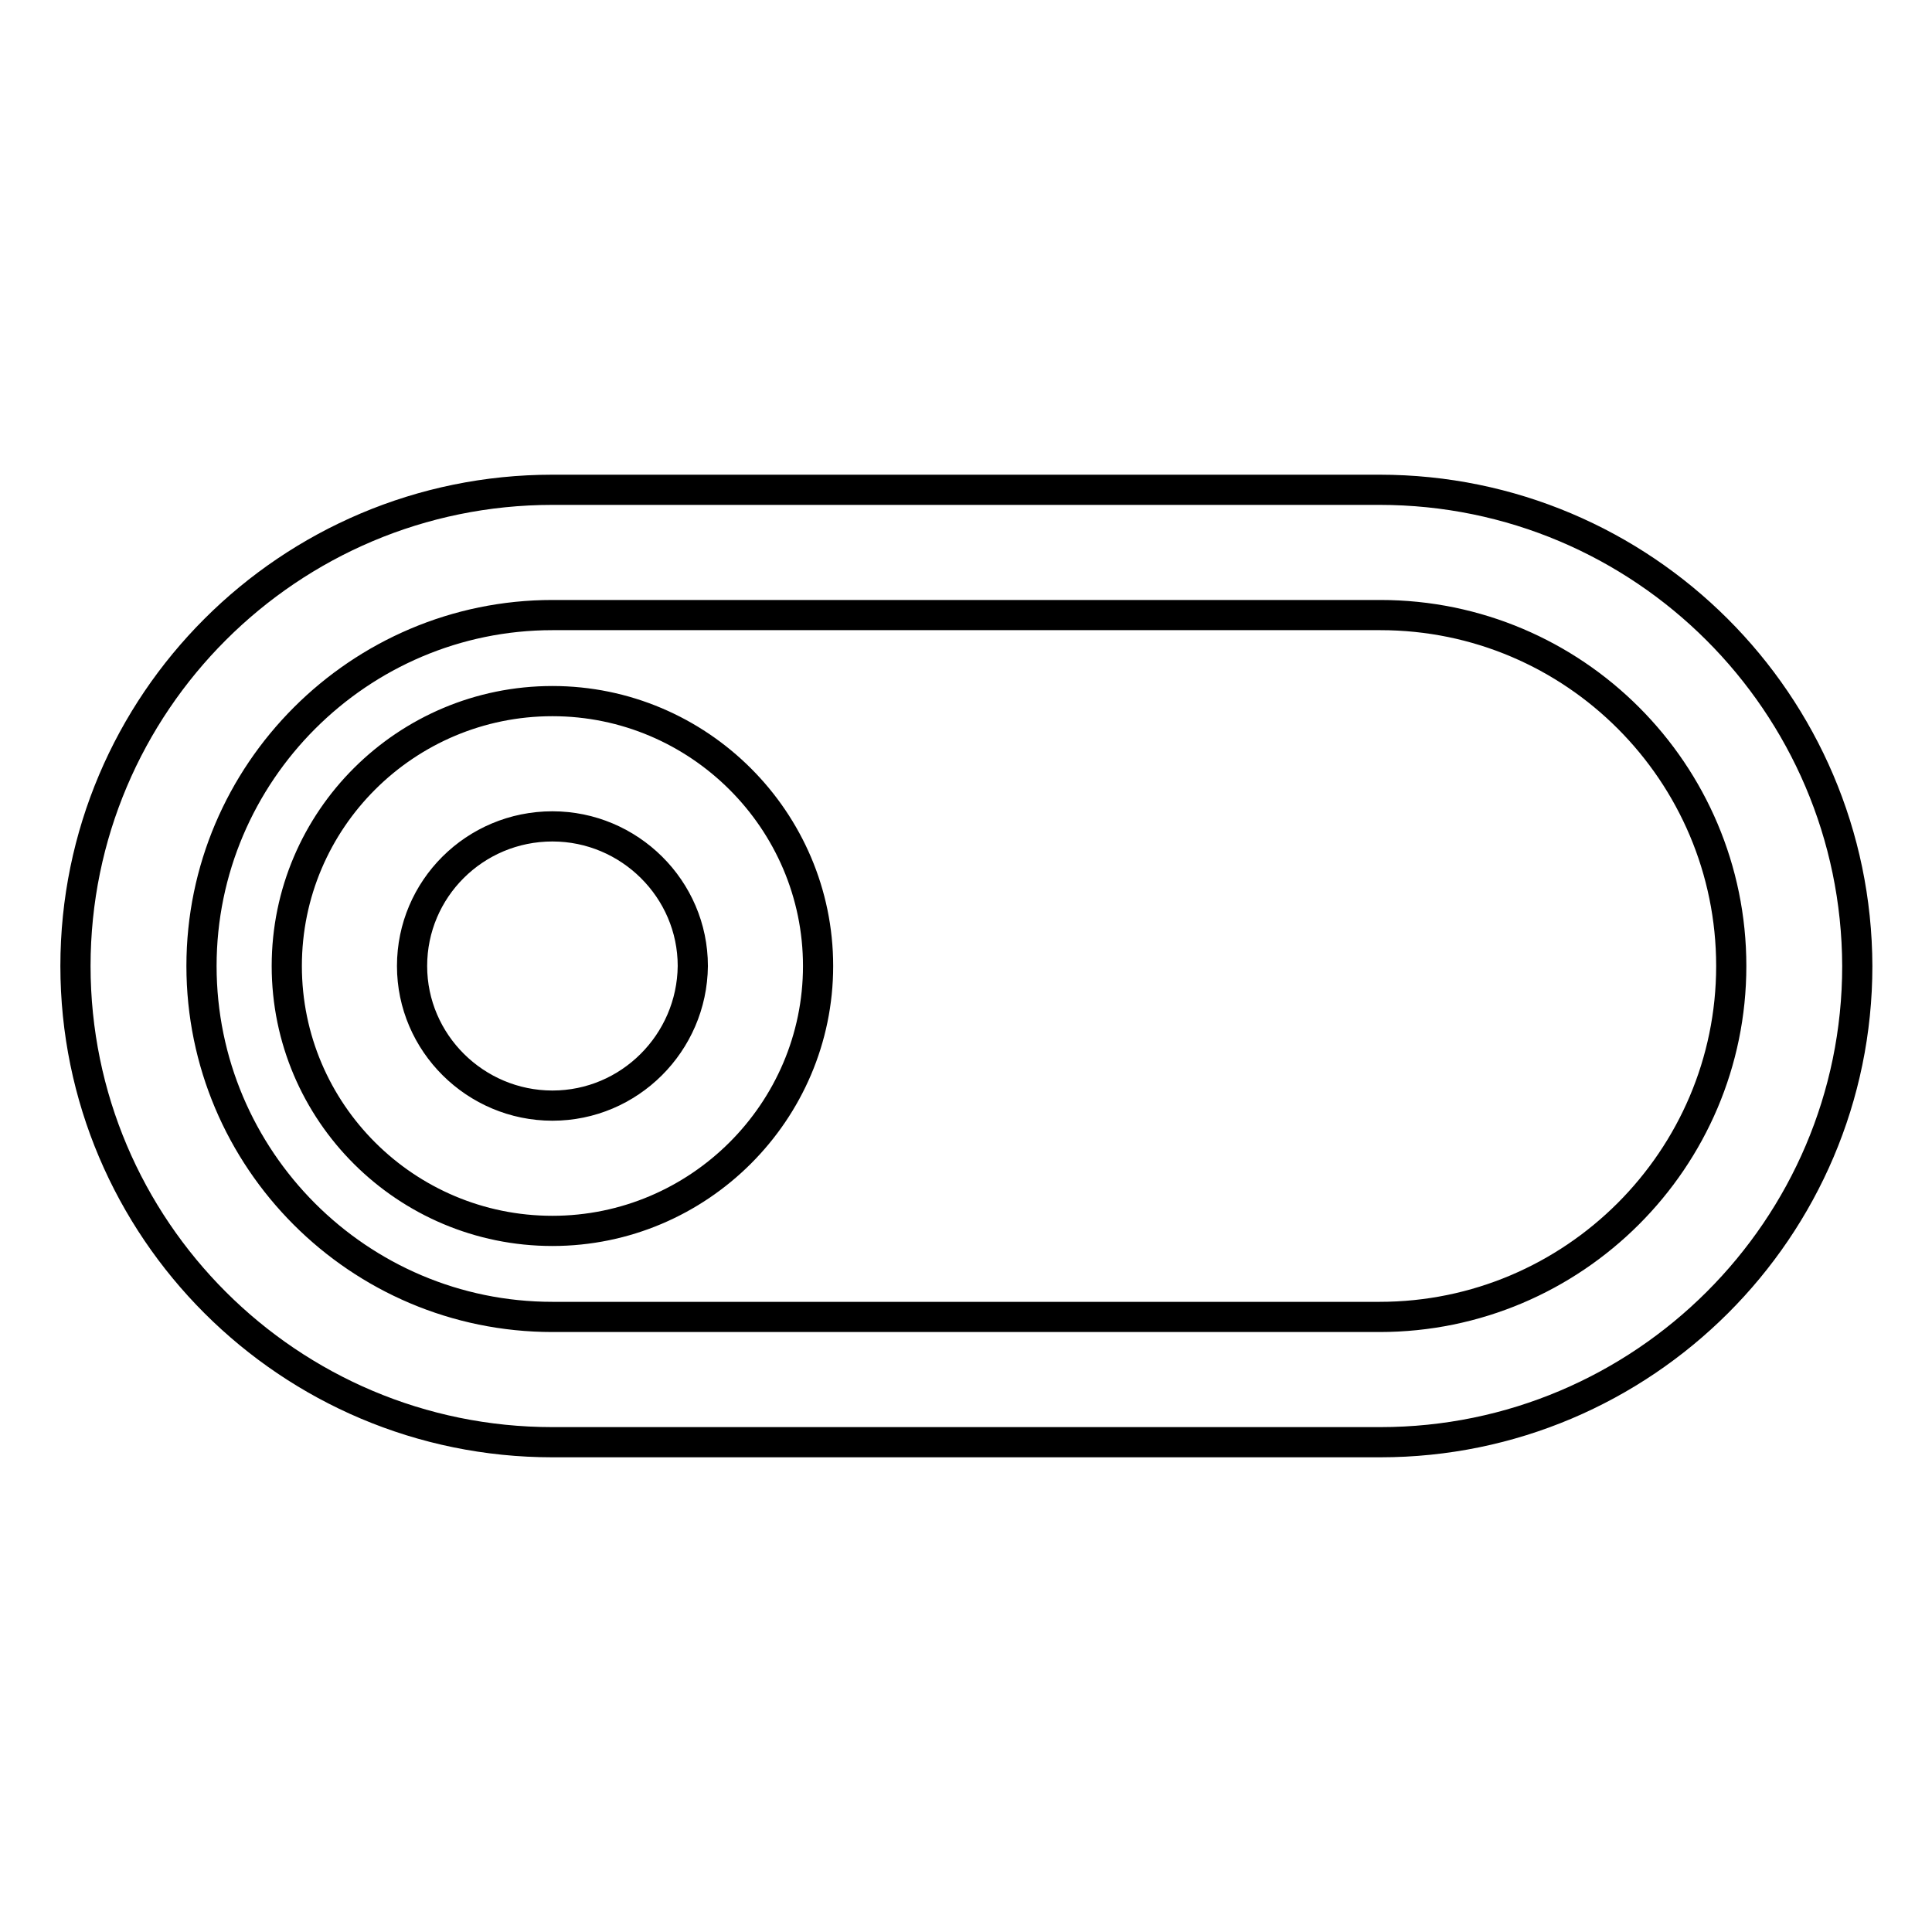
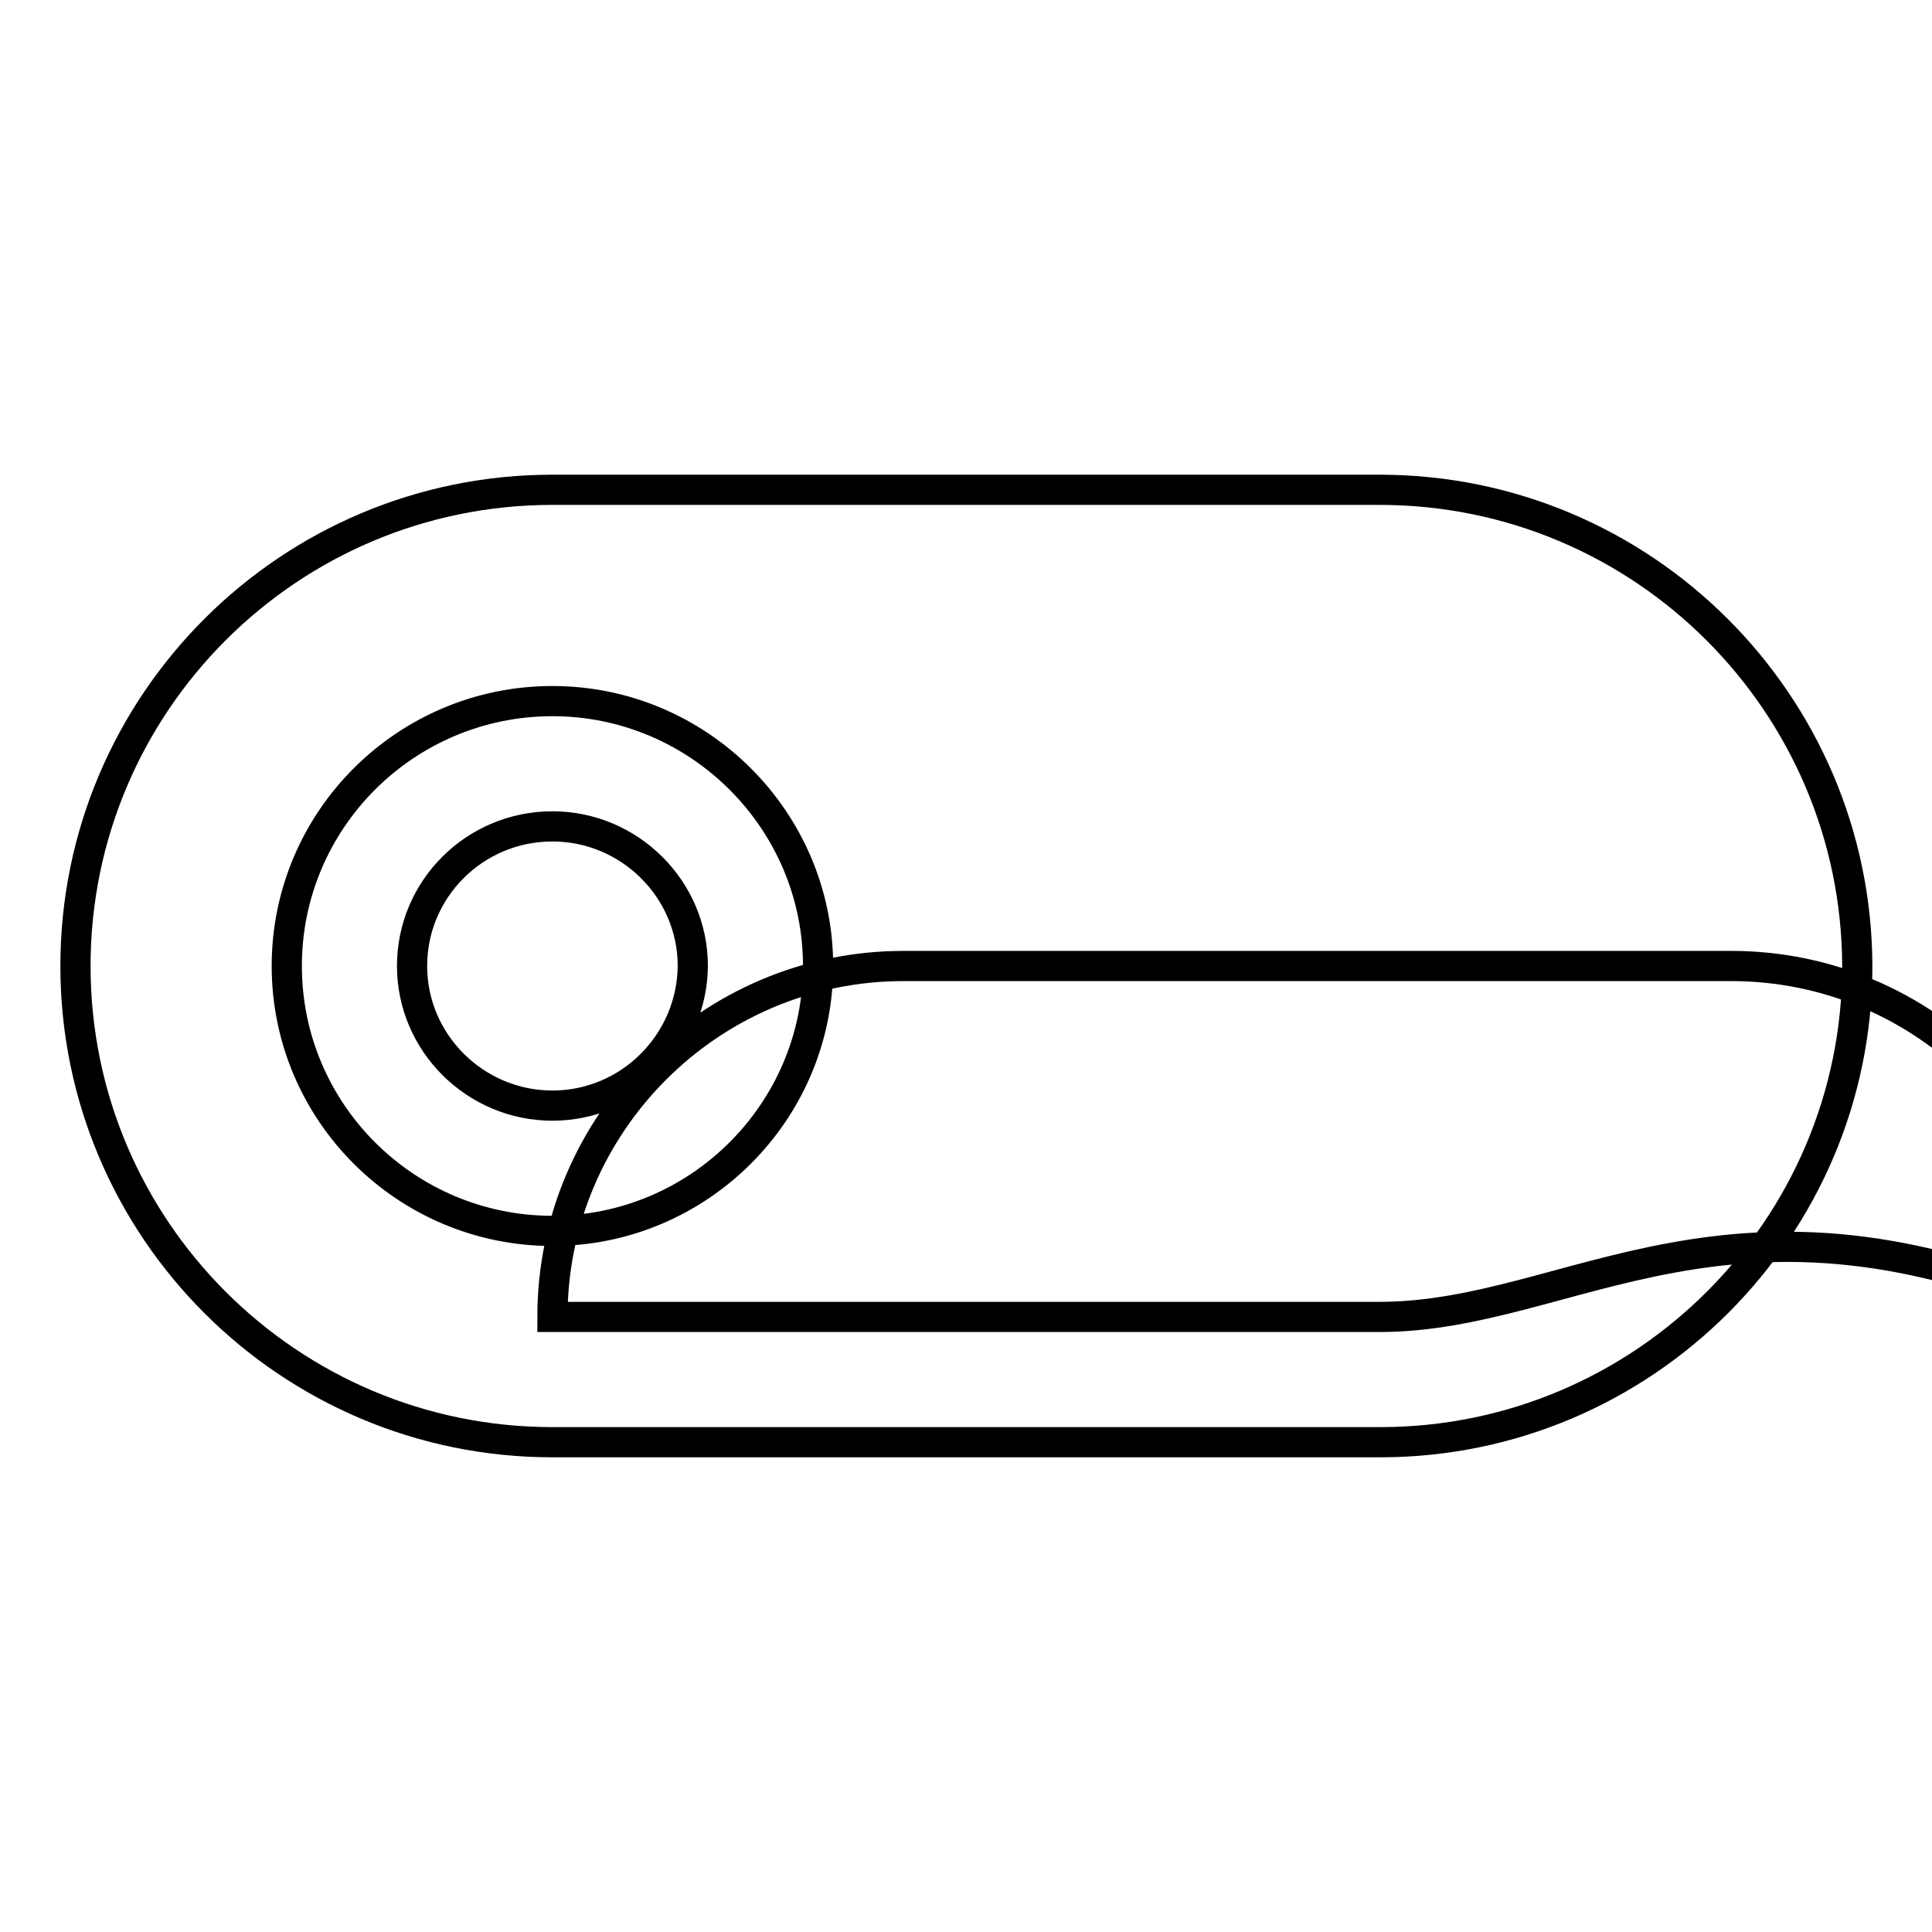
<svg xmlns="http://www.w3.org/2000/svg" version="1.1" x="0px" y="0px" viewBox="0 0 256 256" enable-background="new 0 0 256 256" xml:space="preserve">
  <g>
-     <path stroke-width="4" fill-opacity="0" stroke="#000000" d="M182.8,64.9H73.2C38.3,64.9,10,93.2,10,128c0,34.8,28.3,63.1,63.2,63.1h109.7c34.8,0,63.2-28.3,63.2-63.1 C246,93.2,217.7,64.9,182.8,64.9z M182.8,174.5H73.2c-25.7,0-46.5-20.9-46.5-46.5c0-25.6,20.9-46.5,46.5-46.5h109.7 c25.7,0,46.5,20.9,46.5,46.5C229.4,153.6,208.5,174.5,182.8,174.5z M73.2,92.9C53.8,92.9,38,108.6,38,128s15.8,35.1,35.2,35.1 c19.4,0,35.2-15.8,35.2-35.1S92.6,92.9,73.2,92.9z M73.2,146.5c-10.2,0-18.6-8.3-18.6-18.5c0-10.2,8.3-18.5,18.6-18.5 c10.2,0,18.6,8.3,18.6,18.5C91.7,138.2,83.4,146.5,73.2,146.5z" />
+     <path stroke-width="4" fill-opacity="0" stroke="#000000" d="M182.8,64.9H73.2C38.3,64.9,10,93.2,10,128c0,34.8,28.3,63.1,63.2,63.1h109.7c34.8,0,63.2-28.3,63.2-63.1 C246,93.2,217.7,64.9,182.8,64.9z M182.8,174.5H73.2c0-25.6,20.9-46.5,46.5-46.5h109.7 c25.7,0,46.5,20.9,46.5,46.5C229.4,153.6,208.5,174.5,182.8,174.5z M73.2,92.9C53.8,92.9,38,108.6,38,128s15.8,35.1,35.2,35.1 c19.4,0,35.2-15.8,35.2-35.1S92.6,92.9,73.2,92.9z M73.2,146.5c-10.2,0-18.6-8.3-18.6-18.5c0-10.2,8.3-18.5,18.6-18.5 c10.2,0,18.6,8.3,18.6,18.5C91.7,138.2,83.4,146.5,73.2,146.5z" />
  </g>
</svg>